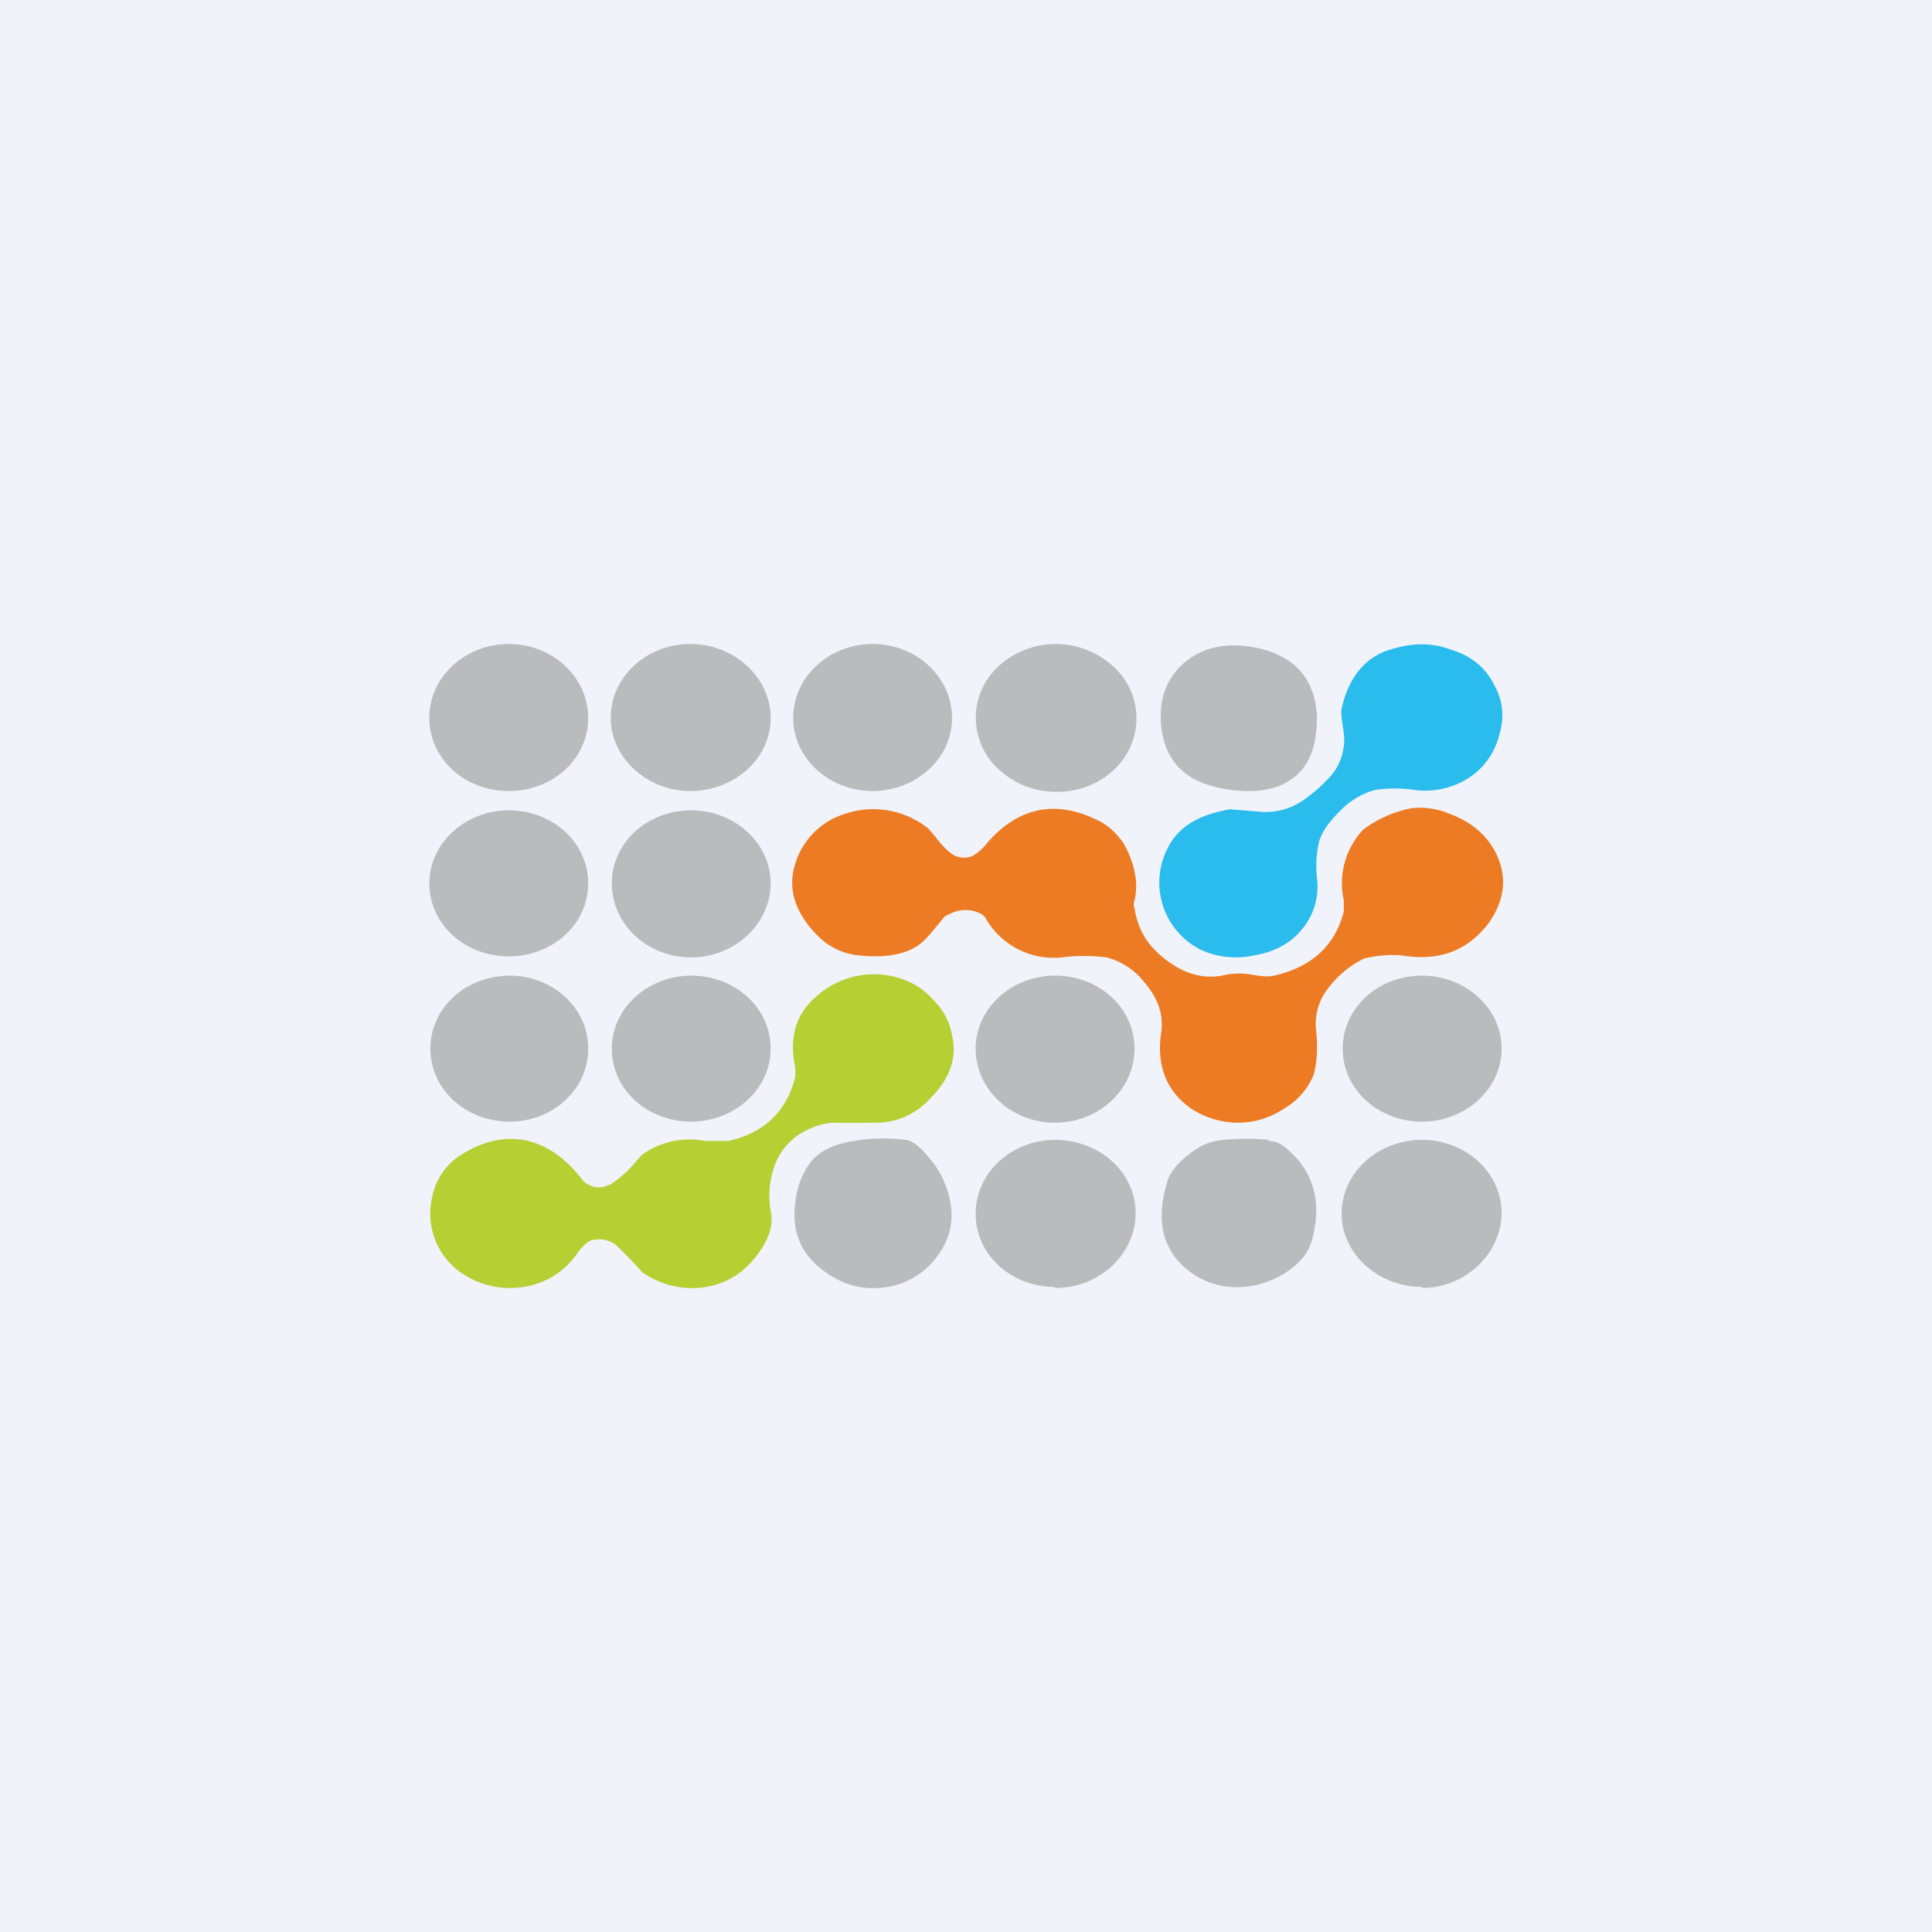
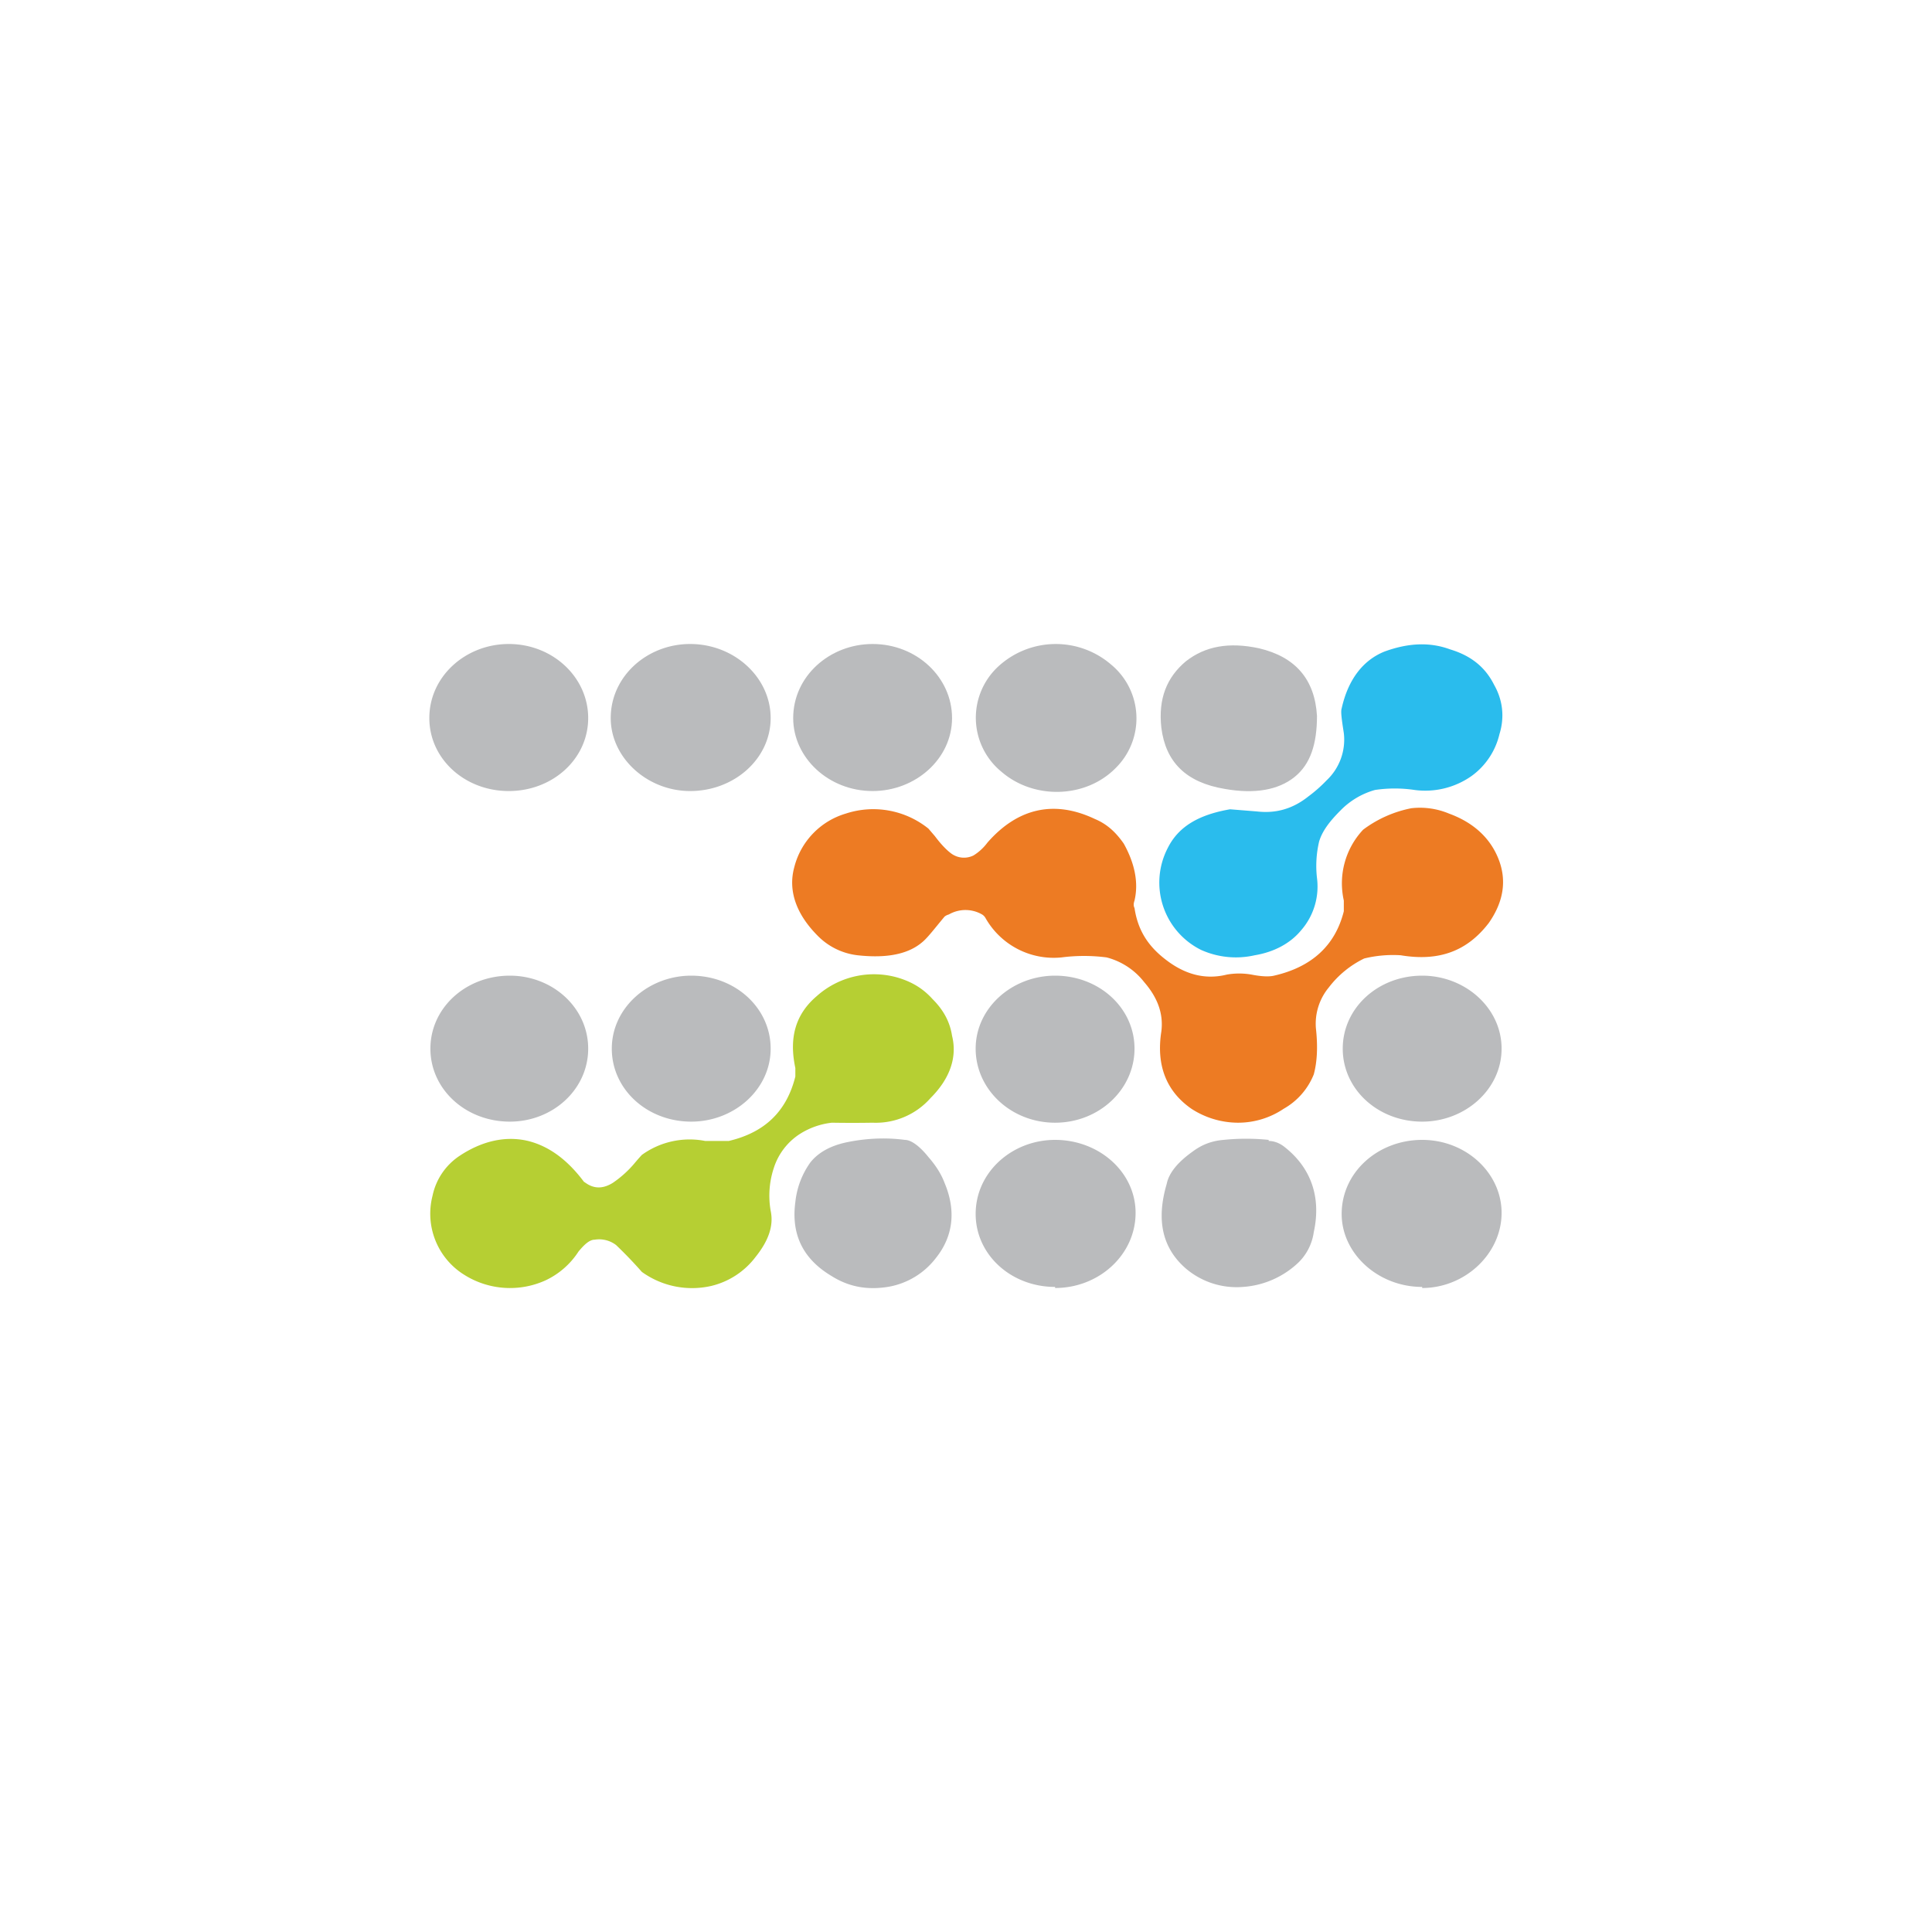
<svg xmlns="http://www.w3.org/2000/svg" width="18" height="18" viewBox="0 0 18 18">
-   <path fill="#F0F3FA" d="M0 0h18v18H0z" />
  <path d="M4.74 7.37c.41 0 .74-.3.74-.68 0-.38-.33-.69-.74-.69-.4 0-.74.3-.74.69 0 .38.33.68.74.68ZM6.43 7.37c.41 0 .75-.3.75-.68 0-.38-.34-.69-.75-.69-.4 0-.74.3-.74.69 0 .37.34.68.74.68ZM10.35 6.19a.79.79 0 0 0-1.05.02.65.65 0 0 0 .03.98c.3.26.78.25 1.06-.03a.65.65 0 0 0-.04-.97Z" fill="#BABBBD" />
  <path d="M12.49 7.55c-.1.1-.17.19-.2.29a.99.99 0 0 0-.02.34.62.62 0 0 1-.15.49c-.1.12-.25.2-.43.23a.79.79 0 0 1-.5-.05.7.7 0 0 1-.31-.95c.1-.2.29-.31.58-.36l.25.02c.17.02.33-.02.48-.14a1.32 1.32 0 0 0 .17-.15.52.52 0 0 0 .16-.44c-.02-.13-.03-.2-.02-.23.06-.27.2-.45.4-.53.22-.08.42-.09.61-.02.2.06.33.17.41.33.08.14.1.3.05.46a.67.67 0 0 1-.26.39.75.75 0 0 1-.53.13 1.25 1.25 0 0 0-.37 0 .72.72 0 0 0-.32.19Z" fill="#2ABCED" />
  <path d="M8.13 7.37c.4 0 .74-.3.74-.68 0-.38-.33-.69-.74-.69-.4 0-.74.3-.74.69 0 .37.33.68.74.68ZM12.06 7.24c-.15.12-.37.16-.65.11-.36-.06-.55-.25-.59-.57-.03-.27.05-.47.23-.62.18-.14.4-.18.68-.12.34.08.52.29.54.63 0 .26-.06.45-.21.57Z" fill="#BABBBD" />
  <path d="M12.7 7.73a1.1 1.1 0 0 1 .45-.2.7.7 0 0 1 .35.05c.22.08.38.22.46.42.08.2.05.4-.09.6-.2.26-.46.36-.82.3a1.13 1.13 0 0 0-.34.03.92.92 0 0 0-.33.27.53.53 0 0 0-.12.38c.02.18.01.32-.02.43a.64.64 0 0 1-.28.32.76.76 0 0 1-.43.13.8.8 0 0 1-.43-.13c-.23-.16-.33-.4-.28-.72.02-.16-.03-.31-.16-.46a.65.65 0 0 0-.35-.23 1.63 1.63 0 0 0-.42 0 .73.73 0 0 1-.71-.37.09.09 0 0 0-.03-.03.31.31 0 0 0-.31 0 .11.11 0 0 0-.04.02c-.1.12-.16.2-.21.24-.13.11-.33.15-.6.12a.62.62 0 0 1-.37-.18c-.2-.2-.28-.42-.22-.64a.7.7 0 0 1 .48-.5.82.82 0 0 1 .77.14l.06.07c.06.08.11.13.15.16a.2.2 0 0 0 .21.02.47.47 0 0 0 .13-.12c.28-.32.62-.4 1-.22.12.05.2.13.27.23.1.18.14.36.1.53-.01.03-.01.05 0 .07.03.2.12.35.29.48.18.14.37.19.57.14a.67.67 0 0 1 .23 0c.1.02.17.02.21.01.35-.08.57-.28.65-.6v-.1a.73.73 0 0 1 .18-.66Z" fill="#ED7B23" />
-   <path d="M4.74 8.91c.41 0 .74-.3.74-.68 0-.38-.33-.68-.74-.68-.4 0-.74.3-.74.68 0 .38.33.68.74.68ZM6.44 8.92c.4 0 .74-.31.74-.69 0-.38-.34-.68-.74-.68-.41 0-.74.3-.74.68 0 .38.33.69.74.69Z" fill="#BABBBD" />
  <path d="M5.47 11.03c.08.05.16.04.24-.01a1 1 0 0 0 .2-.18 1.91 1.91 0 0 1 .07-.08.76.76 0 0 1 .59-.13h.22c.34-.08.54-.28.62-.6v-.08c-.06-.28 0-.5.2-.67a.8.8 0 0 1 .76-.17c.13.04.23.1.32.2.1.1.16.21.18.34.05.2-.02.4-.2.58a.68.68 0 0 1-.54.23 11.13 11.13 0 0 1-.38 0 .7.7 0 0 0-.29.1.59.59 0 0 0-.25.32.82.82 0 0 0-.03.4c.03.14-.02.28-.14.43a.73.73 0 0 1-.41.27.8.8 0 0 1-.65-.13 4 4 0 0 0-.24-.25.26.26 0 0 0-.2-.05c-.05 0-.1.05-.15.11a.74.74 0 0 1-.31.27.8.8 0 0 1-.75-.05.67.67 0 0 1-.3-.74.59.59 0 0 1 .25-.37c.21-.14.43-.19.64-.14.2.05.37.18.52.38l.03.02Z" fill="#B6CF33" />
  <path d="M4.75 10.45c.4 0 .73-.3.73-.68 0-.38-.33-.68-.73-.68-.41 0-.74.3-.74.68 0 .38.33.68.74.68ZM6.44 10.45c.4 0 .74-.3.74-.68 0-.38-.33-.68-.74-.68-.4 0-.74.3-.74.68 0 .38.33.68.74.68ZM9.83 10.46c.41 0 .74-.31.74-.69 0-.38-.33-.68-.74-.68-.4 0-.74.3-.74.68 0 .38.33.69.74.69ZM13.25 10.45c.4 0 .74-.3.74-.68 0-.38-.34-.68-.74-.68-.41 0-.74.3-.74.68 0 .38.33.68.74.68ZM7.41 11.2a.77.77 0 0 1 .14-.37c.08-.1.2-.16.35-.19.2-.04.38-.04.53-.02.06 0 .14.06.22.16.07.08.12.16.15.24.11.26.08.5-.08.7a.71.71 0 0 1-.45.27c-.19.03-.36 0-.52-.1-.27-.16-.38-.39-.34-.69ZM11.82 10.63c.05 0 .1.02.14.05.26.2.35.48.28.8a.49.49 0 0 1-.14.28.83.83 0 0 1-.52.23.73.73 0 0 1-.53-.17c-.22-.19-.28-.45-.18-.79.02-.1.1-.2.24-.3.08-.06.17-.1.29-.11a2.05 2.05 0 0 1 .42 0ZM9.83 12c.41 0 .75-.31.75-.7 0-.38-.34-.68-.75-.68-.4 0-.74.3-.74.69 0 .38.33.68.74.68ZM13.25 12c.4 0 .74-.32.74-.7 0-.37-.33-.68-.74-.68s-.75.3-.75.69c0 .37.34.68.75.68Z" fill="#BABBBD" />
</svg>